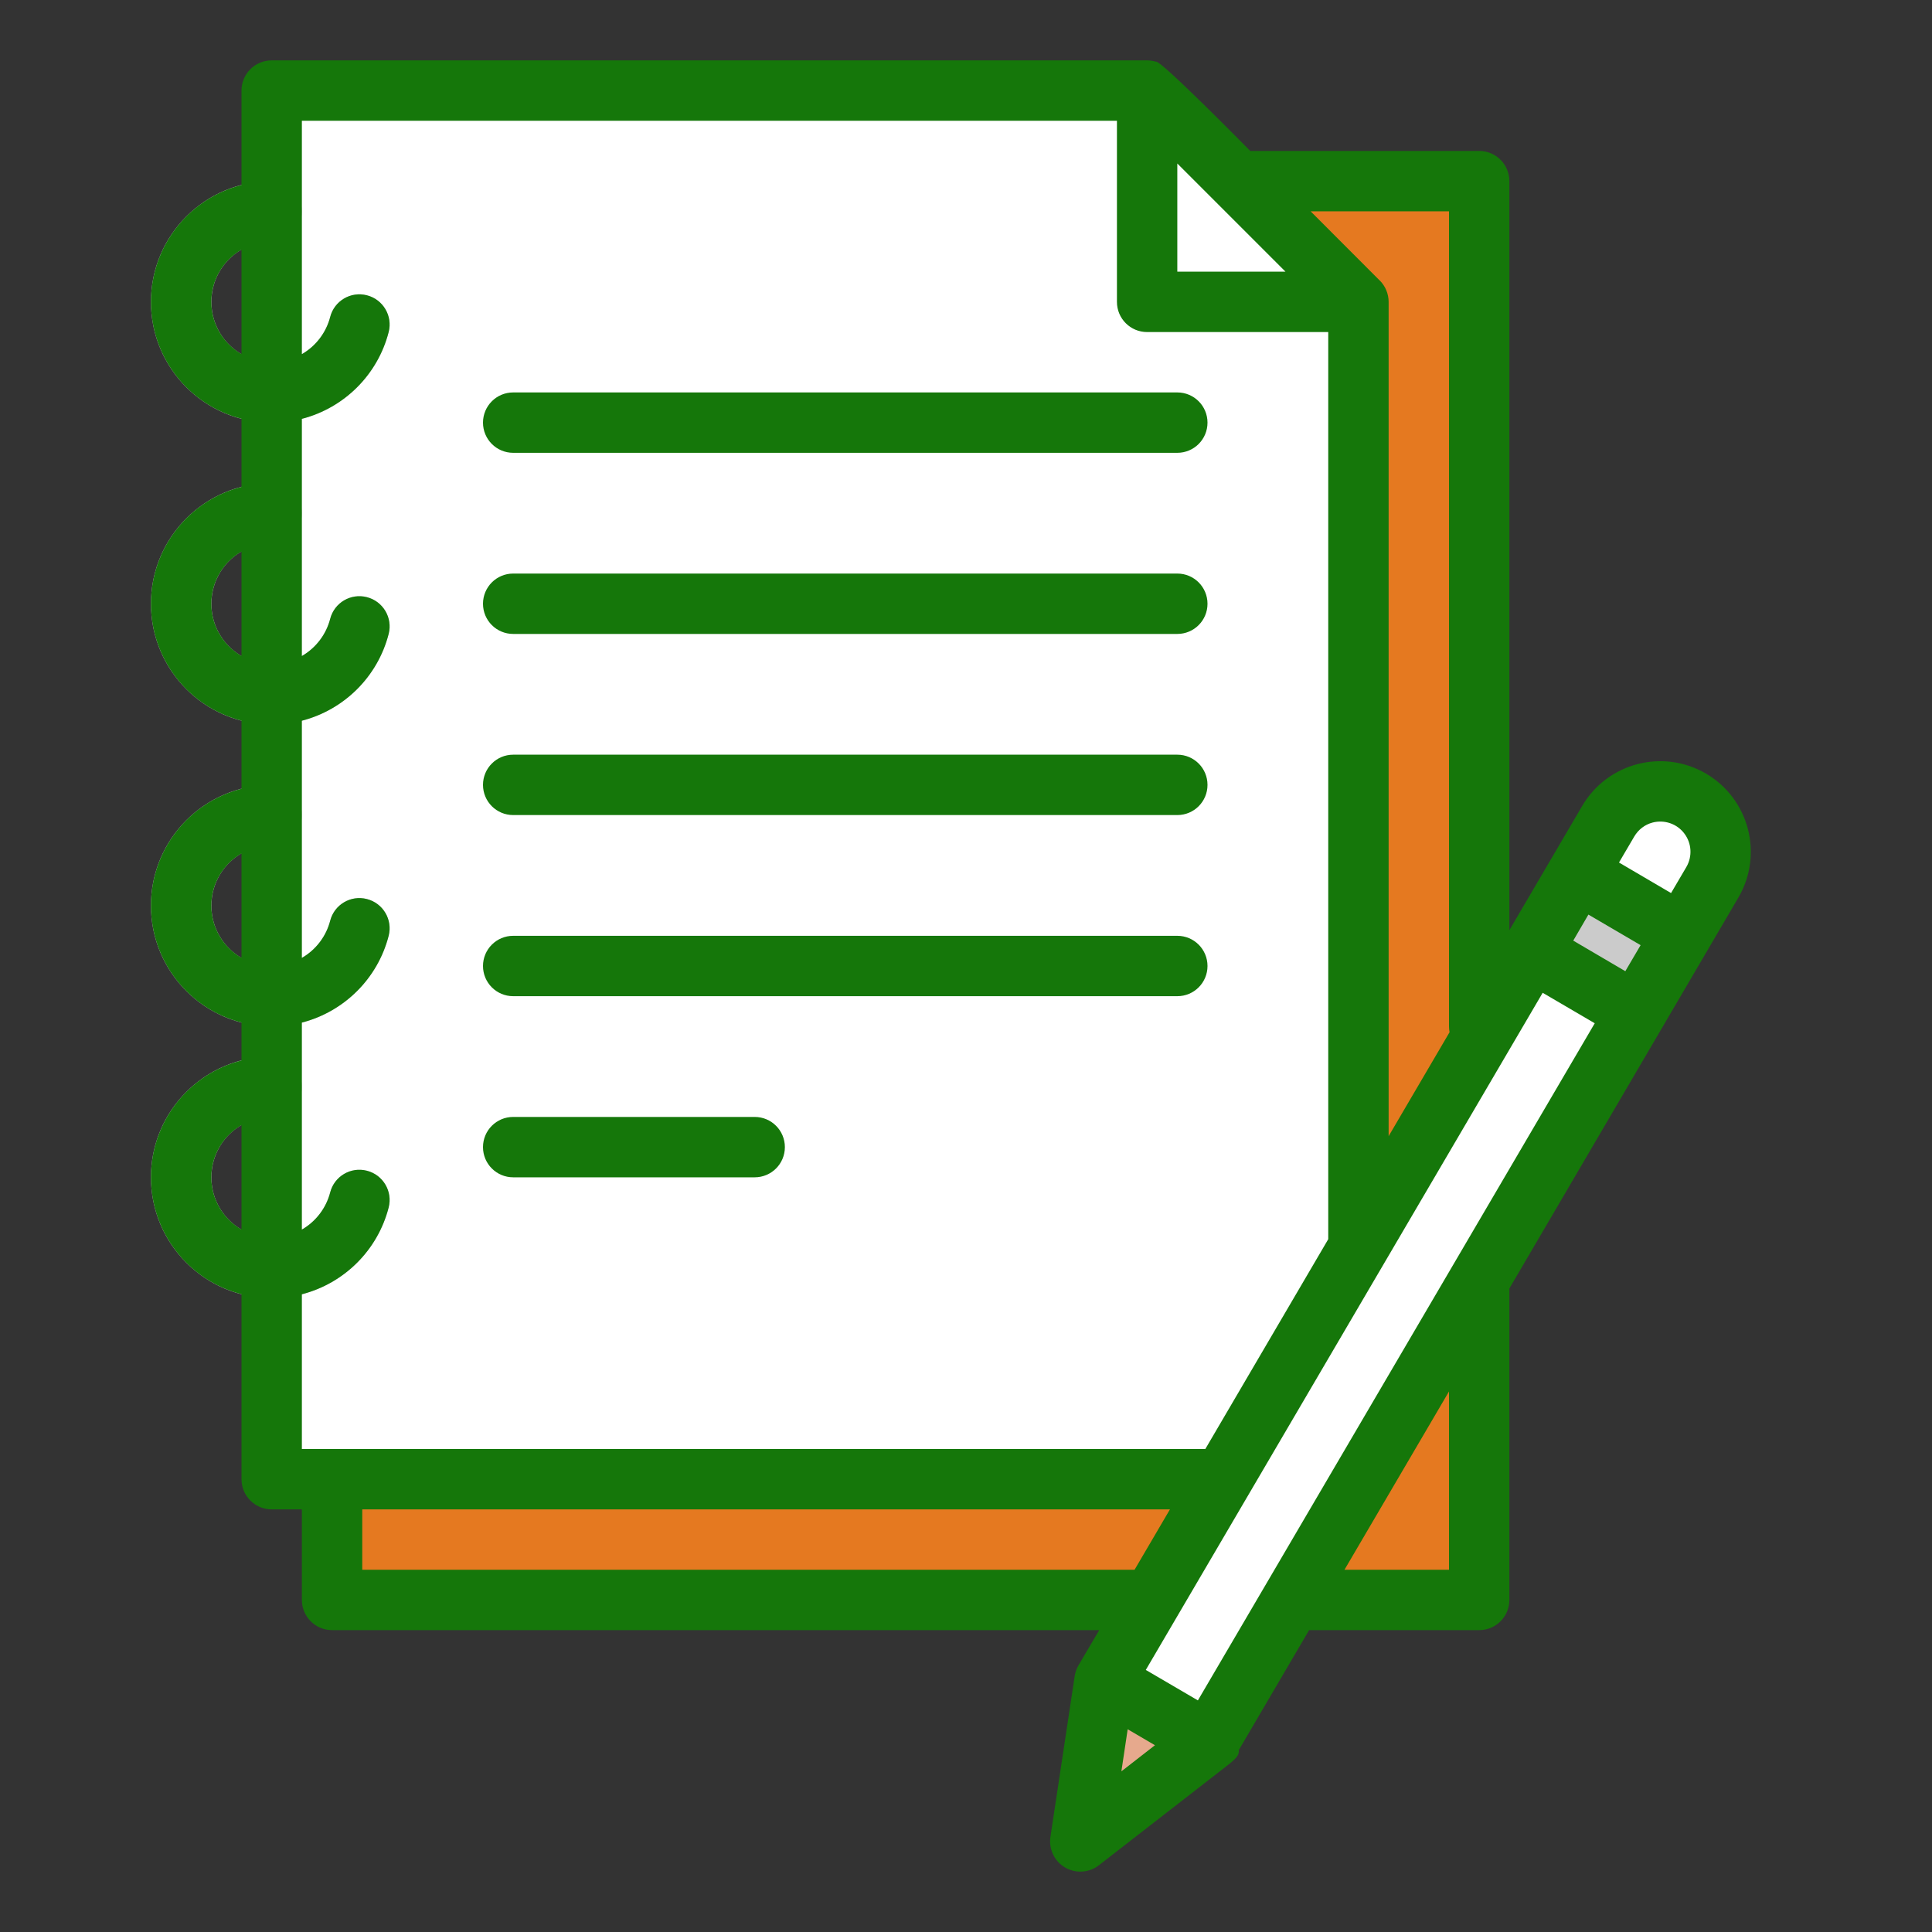
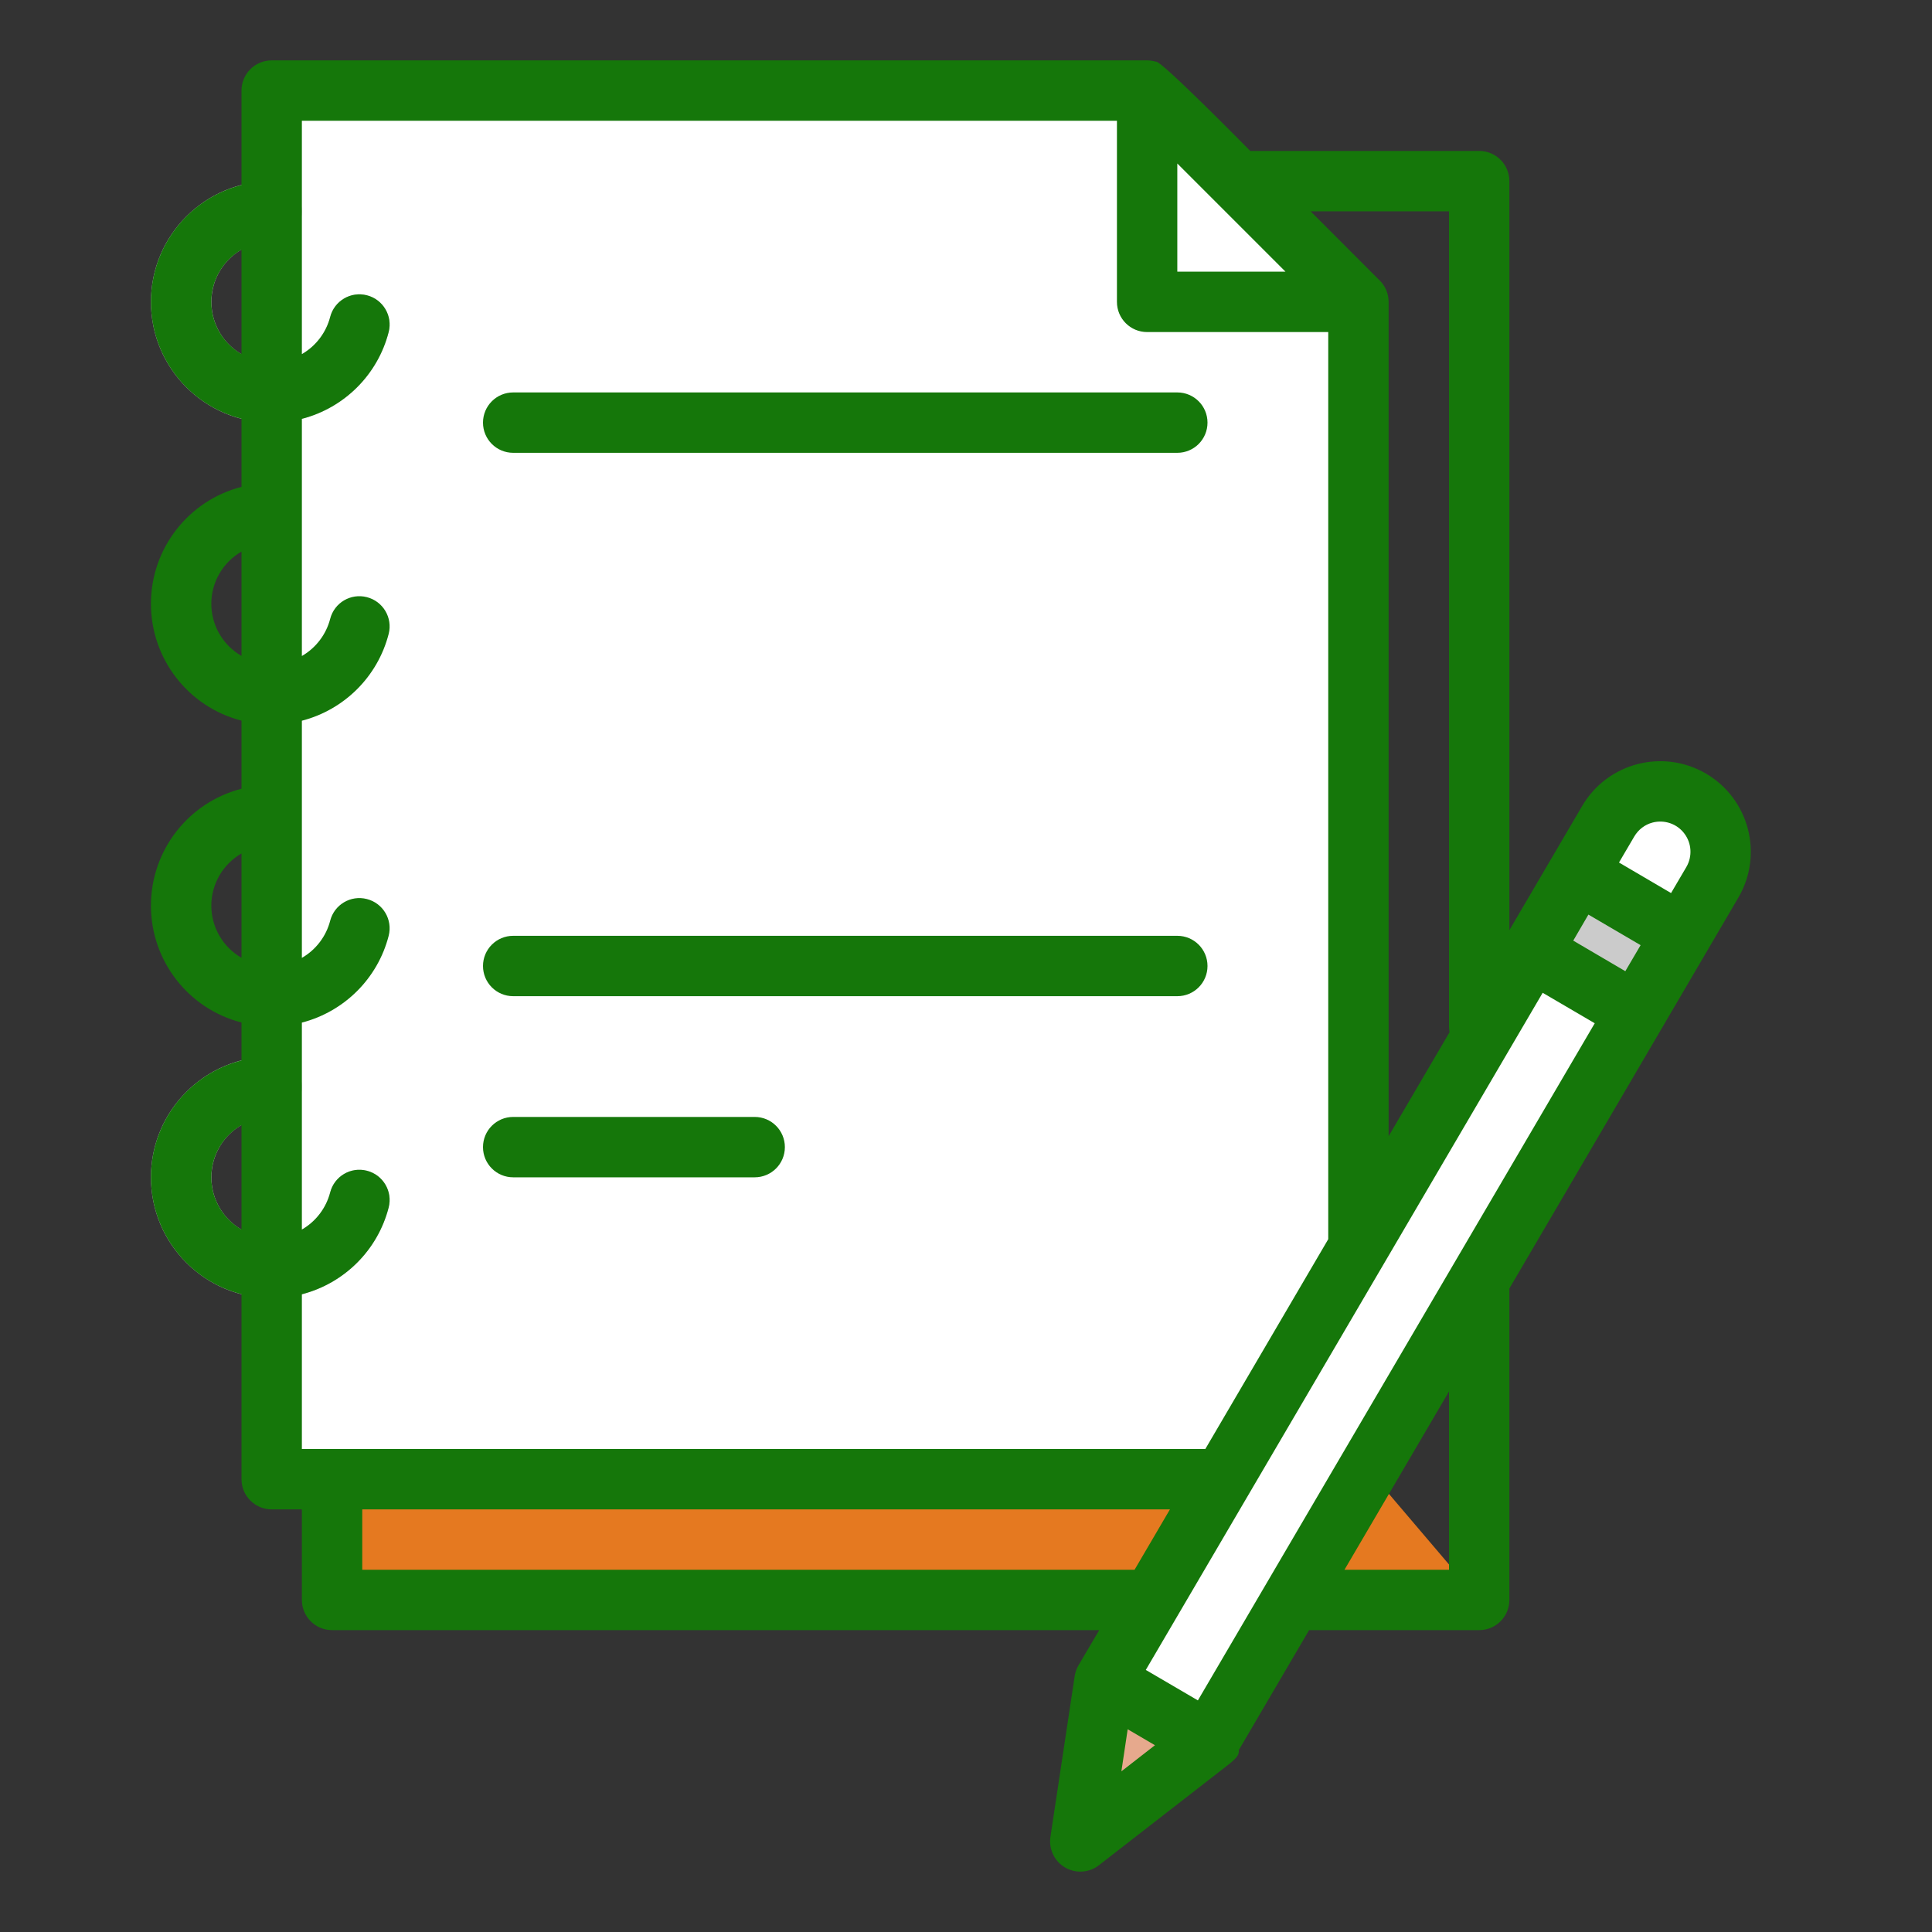
<svg xmlns="http://www.w3.org/2000/svg" width="80px" height="80px" viewBox="0 0 80 80" version="1.1">
  <rect x="0" y="0" width="80" height="80" fill="#333333" stroke="none" />
  <g id="surface1">
-     <path style=" stroke:none;fill-rule:nonzero;fill:rgb(89.804%,47.451%,12.549%);fill-opacity:1;" d="M 61.25 66.25 L 13.75 66.25 L 13.75 61.25 L 11.25 61.25 L 11.25 7.5 L 61.25 7.5 Z M 61.25 66.25 " />
+     <path style=" stroke:none;fill-rule:nonzero;fill:rgb(89.804%,47.451%,12.549%);fill-opacity:1;" d="M 61.25 66.25 L 13.75 66.25 L 13.75 61.25 L 11.25 61.25 L 11.25 7.5 Z M 61.25 66.25 " />
    <path style=" stroke:none;fill-rule:nonzero;fill:rgb(100%,100%,100%);fill-opacity:1;" d="M 56.25 61.25 L 11.25 61.25 L 11.25 3.75 L 47.5 3.75 L 47.5 12.5 L 56.25 12.5 Z M 56.25 61.25 " />
    <path style=" stroke:none;fill-rule:nonzero;fill:rgb(79.608%,79.608%,79.608%);fill-opacity:1;" d="M 11.25 17.5 C 8.488 17.5 6.25 15.262 6.25 12.5 C 6.25 9.738 8.488 7.5 11.25 7.5 C 11.941 7.5 12.5 8.059 12.5 8.75 C 12.5 9.441 11.941 10 11.25 10 C 9.949 10 8.871 10.996 8.762 12.289 C 8.652 13.586 9.551 14.746 10.832 14.965 C 12.113 15.184 13.348 14.383 13.672 13.125 C 13.844 12.457 14.527 12.055 15.195 12.227 C 15.863 12.398 16.266 13.082 16.094 13.75 C 15.523 15.957 13.531 17.504 11.25 17.5 Z M 11.25 17.5 " />
-     <path style=" stroke:none;fill-rule:nonzero;fill:rgb(79.608%,79.608%,79.608%);fill-opacity:1;" d="M 11.25 30 C 8.488 30 6.25 27.762 6.25 25 C 6.25 22.238 8.488 20 11.25 20 C 11.941 20 12.5 20.559 12.5 21.25 C 12.5 21.941 11.941 22.5 11.25 22.5 C 9.949 22.5 8.871 23.496 8.762 24.789 C 8.652 26.086 9.551 27.246 10.832 27.465 C 12.113 27.684 13.348 26.883 13.672 25.625 C 13.844 24.957 14.527 24.555 15.195 24.727 C 15.863 24.898 16.266 25.582 16.094 26.25 C 15.523 28.457 13.531 30.004 11.25 30 Z M 11.25 30 " />
-     <path style=" stroke:none;fill-rule:nonzero;fill:rgb(79.608%,79.608%,79.608%);fill-opacity:1;" d="M 11.25 42.5 C 8.488 42.5 6.25 40.262 6.25 37.5 C 6.25 34.738 8.488 32.5 11.25 32.5 C 11.941 32.5 12.5 33.059 12.5 33.75 C 12.5 34.441 11.941 35 11.25 35 C 9.949 35 8.871 35.996 8.762 37.289 C 8.652 38.586 9.551 39.746 10.832 39.965 C 12.113 40.184 13.348 39.383 13.672 38.125 C 13.844 37.457 14.527 37.055 15.195 37.227 C 15.863 37.398 16.266 38.082 16.094 38.75 C 15.523 40.957 13.531 42.504 11.25 42.5 Z M 11.25 42.5 " />
    <path style=" stroke:none;fill-rule:nonzero;fill:rgb(79.608%,79.608%,79.608%);fill-opacity:1;" d="M 11.25 53.75 C 8.488 53.75 6.25 51.512 6.25 48.75 C 6.25 45.988 8.488 43.75 11.25 43.75 C 11.941 43.75 12.5 44.309 12.5 45 C 12.5 45.691 11.941 46.25 11.25 46.25 C 9.949 46.25 8.871 47.246 8.762 48.539 C 8.652 49.836 9.551 50.996 10.832 51.215 C 12.113 51.434 13.348 50.633 13.672 49.375 C 13.844 48.707 14.527 48.305 15.195 48.477 C 15.863 48.648 16.266 49.332 16.094 50 C 15.523 52.207 13.531 53.754 11.25 53.75 Z M 11.25 53.75 " />
    <path style=" stroke:none;fill-rule:nonzero;fill:rgb(100%,100%,100%);fill-opacity:1;" d="M 48.75 18.75 L 21.25 18.75 C 20.559 18.75 20 18.191 20 17.5 C 20 16.809 20.559 16.25 21.25 16.25 L 48.75 16.25 C 49.441 16.25 50 16.809 50 17.5 C 50 18.191 49.441 18.75 48.75 18.75 Z M 48.75 18.75 " />
    <path style=" stroke:none;fill-rule:nonzero;fill:rgb(100%,100%,100%);fill-opacity:1;" d="M 48.75 26.25 L 21.25 26.25 C 20.559 26.25 20 25.691 20 25 C 20 24.309 20.559 23.75 21.25 23.75 L 48.75 23.75 C 49.441 23.75 50 24.309 50 25 C 50 25.691 49.441 26.25 48.75 26.25 Z M 48.75 26.25 " />
    <path style=" stroke:none;fill-rule:nonzero;fill:rgb(100%,100%,100%);fill-opacity:1;" d="M 48.75 33.75 L 21.25 33.75 C 20.559 33.75 20 33.191 20 32.5 C 20 31.809 20.559 31.25 21.25 31.25 L 48.75 31.25 C 49.441 31.25 50 31.809 50 32.5 C 50 33.191 49.441 33.75 48.75 33.75 Z M 48.75 33.75 " />
    <path style=" stroke:none;fill-rule:nonzero;fill:rgb(100%,100%,100%);fill-opacity:1;" d="M 48.75 41.25 L 21.25 41.25 C 20.559 41.25 20 40.691 20 40 C 20 39.309 20.559 38.75 21.25 38.75 L 48.75 38.75 C 49.441 38.75 50 39.309 50 40 C 50 40.691 49.441 41.25 48.75 41.25 Z M 48.75 41.25 " />
    <path style=" stroke:none;fill-rule:nonzero;fill:rgb(100%,100%,100%);fill-opacity:1;" d="M 56.25 12.5 L 47.5 12.5 L 47.5 3.75 Z M 56.25 12.5 " />
    <path style=" stroke:none;fill-rule:nonzero;fill:rgb(100%,100%,100%);fill-opacity:1;" d="M 31.25 48.75 L 21.25 48.75 C 20.559 48.75 20 48.191 20 47.5 C 20 46.809 20.559 46.25 21.25 46.25 L 31.25 46.25 C 31.941 46.25 32.5 46.809 32.5 47.5 C 32.5 48.191 31.941 48.75 31.25 48.75 Z M 31.25 48.75 " />
    <path style=" stroke:none;fill-rule:nonzero;fill:rgb(100%,100%,100%);fill-opacity:1;" d="M 63.43 39.426 L 67.746 41.957 L 50.035 72.164 L 45.723 69.633 Z M 63.43 39.426 " />
    <path style=" stroke:none;fill-rule:nonzero;fill:rgb(90.196%,66.275%,55.294%);fill-opacity:1;" d="M 44.734 76.25 L 45.734 69.594 L 50.051 72.121 Z M 44.734 76.25 " />
    <path style=" stroke:none;fill-rule:nonzero;fill:rgb(79.608%,79.608%,79.608%);fill-opacity:1;" d="M 63.465 39.395 L 65.363 36.16 L 69.68 38.688 L 67.781 41.926 Z M 63.465 39.395 " />
    <path style=" stroke:none;fill-rule:nonzero;fill:rgb(100%,100%,100%);fill-opacity:1;" d="M 66.594 34.004 L 65.328 36.16 L 69.641 38.688 L 70.906 36.531 C 71.605 35.34 71.203 33.809 70.012 33.113 C 68.824 32.414 67.289 32.812 66.594 34.004 Z M 66.594 34.004 " />
    <path style=" stroke:none;fill-rule:nonzero;fill:rgb(8.235%,46.667%,3.922%);fill-opacity:1;" d="M 21.25 18.75 L 48.75 18.75 C 49.441 18.75 50 18.191 50 17.5 C 50 16.809 49.441 16.25 48.75 16.25 L 21.25 16.25 C 20.559 16.25 20 16.809 20 17.5 C 20 18.191 20.559 18.75 21.25 18.75 Z M 21.25 18.75 " />
-     <path style=" stroke:none;fill-rule:nonzero;fill:rgb(8.235%,46.667%,3.922%);fill-opacity:1;" d="M 21.25 26.25 L 48.75 26.25 C 49.441 26.25 50 25.691 50 25 C 50 24.309 49.441 23.75 48.75 23.75 L 21.25 23.75 C 20.559 23.75 20 24.309 20 25 C 20 25.691 20.559 26.25 21.25 26.25 Z M 21.25 26.25 " />
-     <path style=" stroke:none;fill-rule:nonzero;fill:rgb(8.235%,46.667%,3.922%);fill-opacity:1;" d="M 21.25 33.75 L 48.75 33.75 C 49.441 33.75 50 33.191 50 32.5 C 50 31.809 49.441 31.25 48.75 31.25 L 21.25 31.25 C 20.559 31.25 20 31.809 20 32.5 C 20 33.191 20.559 33.75 21.25 33.75 Z M 21.25 33.75 " />
    <path style=" stroke:none;fill-rule:nonzero;fill:rgb(8.235%,46.667%,3.922%);fill-opacity:1;" d="M 21.25 41.25 L 48.75 41.25 C 49.441 41.25 50 40.691 50 40 C 50 39.309 49.441 38.75 48.75 38.75 L 21.25 38.75 C 20.559 38.75 20 39.309 20 40 C 20 40.691 20.559 41.25 21.25 41.25 Z M 21.25 41.25 " />
    <path style=" stroke:none;fill-rule:nonzero;fill:rgb(8.235%,46.667%,3.922%);fill-opacity:1;" d="M 21.25 48.75 L 31.25 48.75 C 31.941 48.75 32.5 48.191 32.5 47.5 C 32.5 46.809 31.941 46.25 31.25 46.25 L 21.25 46.25 C 20.559 46.25 20 46.809 20 47.5 C 20 48.191 20.559 48.75 21.25 48.75 Z M 21.25 48.75 " />
    <path style=" stroke:none;fill-rule:nonzero;fill:rgb(8.235%,46.667%,3.922%);fill-opacity:1;" d="M 70.645 32.035 C 68.859 30.988 66.562 31.586 65.516 33.371 L 62.5 38.516 L 62.5 7.5 C 62.5 6.809 61.941 6.25 61.25 6.25 L 51.77 6.25 C 51.77 6.25 48.012 2.426 47.863 2.555 C 47.746 2.52 47.621 2.5 47.5 2.5 L 11.25 2.5 C 10.559 2.5 10 3.059 10 3.75 L 10 7.66 C 7.793 8.227 6.25 10.219 6.25 12.5 C 6.25 14.781 7.793 16.773 10 17.34 L 10 20.16 C 7.793 20.727 6.25 22.719 6.25 25 C 6.25 27.281 7.793 29.273 10 29.84 L 10 32.66 C 7.793 33.227 6.25 35.219 6.25 37.5 C 6.25 39.781 7.793 41.773 10 42.34 L 10 43.91 C 7.793 44.477 6.25 46.469 6.25 48.75 C 6.25 51.031 7.793 53.023 10 53.59 L 10 61.25 C 10 61.941 10.559 62.5 11.25 62.5 L 12.5 62.5 L 12.5 66.25 C 12.5 66.941 13.059 67.5 13.75 67.5 L 45.516 67.5 L 44.656 68.961 C 44.582 69.094 44.527 69.238 44.504 69.387 C 44.504 69.395 44.5 69.398 44.5 69.406 L 44.496 69.43 L 44.496 69.434 L 43.496 76.062 C 43.422 76.57 43.66 77.07 44.102 77.328 C 44.543 77.586 45.098 77.551 45.5 77.238 L 50.816 73.109 C 51.156 72.844 51.324 72.684 51.297 72.465 L 54.207 67.5 L 61.25 67.5 C 61.941 67.5 62.5 66.941 62.5 66.25 L 62.5 53.352 L 71.984 37.164 C 73.027 35.379 72.43 33.082 70.645 32.035 Z M 68.434 34.059 C 68.922 33.934 69.441 34.109 69.746 34.516 C 70.051 34.918 70.082 35.465 69.828 35.902 L 69.195 36.98 L 67.039 35.715 L 67.672 34.637 C 67.84 34.352 68.113 34.141 68.434 34.059 Z M 49.602 70.41 L 47.445 69.148 L 63.879 41.109 L 66.035 42.371 Z M 48.75 6.77 L 53.23 11.25 L 48.75 11.25 Z M 65.145 38.949 L 65.773 37.871 L 67.934 39.137 L 67.301 40.215 Z M 60 8.75 L 60 42.5 C 60 42.582 60.008 42.66 60.023 42.742 L 57.5 47.047 L 57.5 12.5 C 57.5 12.168 57.367 11.852 57.137 11.617 L 57.133 11.617 L 54.27 8.75 Z M 12.5 5 L 46.25 5 L 46.25 12.5 C 46.25 13.191 46.809 13.75 47.5 13.75 L 55 13.75 L 55 51.312 L 49.91 60 L 12.5 60 L 12.5 53.594 C 14.262 53.137 15.641 51.762 16.094 50 C 16.266 49.332 15.863 48.648 15.191 48.477 C 14.523 48.305 13.844 48.707 13.672 49.375 C 13.504 50.023 13.082 50.578 12.5 50.914 L 12.5 42.344 C 14.262 41.887 15.641 40.512 16.094 38.75 C 16.266 38.082 15.863 37.398 15.191 37.227 C 14.523 37.055 13.844 37.457 13.672 38.125 C 13.504 38.773 13.082 39.328 12.5 39.664 L 12.5 29.844 C 14.262 29.387 15.641 28.012 16.094 26.25 C 16.266 25.582 15.863 24.898 15.191 24.727 C 14.523 24.555 13.844 24.957 13.672 25.625 C 13.504 26.273 13.082 26.828 12.5 27.164 L 12.5 17.344 C 14.262 16.887 15.641 15.512 16.094 13.75 C 16.266 13.082 15.863 12.398 15.191 12.227 C 14.523 12.055 13.844 12.457 13.672 13.125 C 13.504 13.773 13.082 14.328 12.5 14.664 Z M 8.75 12.5 C 8.75 11.609 9.227 10.785 10 10.34 L 10 14.66 C 9.227 14.215 8.75 13.391 8.75 12.5 Z M 8.75 25 C 8.75 24.109 9.227 23.285 10 22.84 L 10 27.16 C 9.227 26.715 8.75 25.891 8.75 25 Z M 8.75 37.5 C 8.75 36.609 9.227 35.785 10 35.34 L 10 39.66 C 9.227 39.215 8.75 38.391 8.75 37.5 Z M 8.75 48.75 C 8.75 47.859 9.227 47.035 10 46.59 L 10 50.91 C 9.227 50.465 8.75 49.641 8.75 48.75 Z M 15 65 L 15 62.5 L 48.445 62.5 L 46.98 65 Z M 46.695 71.605 L 47.824 72.266 L 46.434 73.348 Z M 60 65 L 55.672 65 L 60 57.617 Z M 60 65 " />
  </g>
</svg>